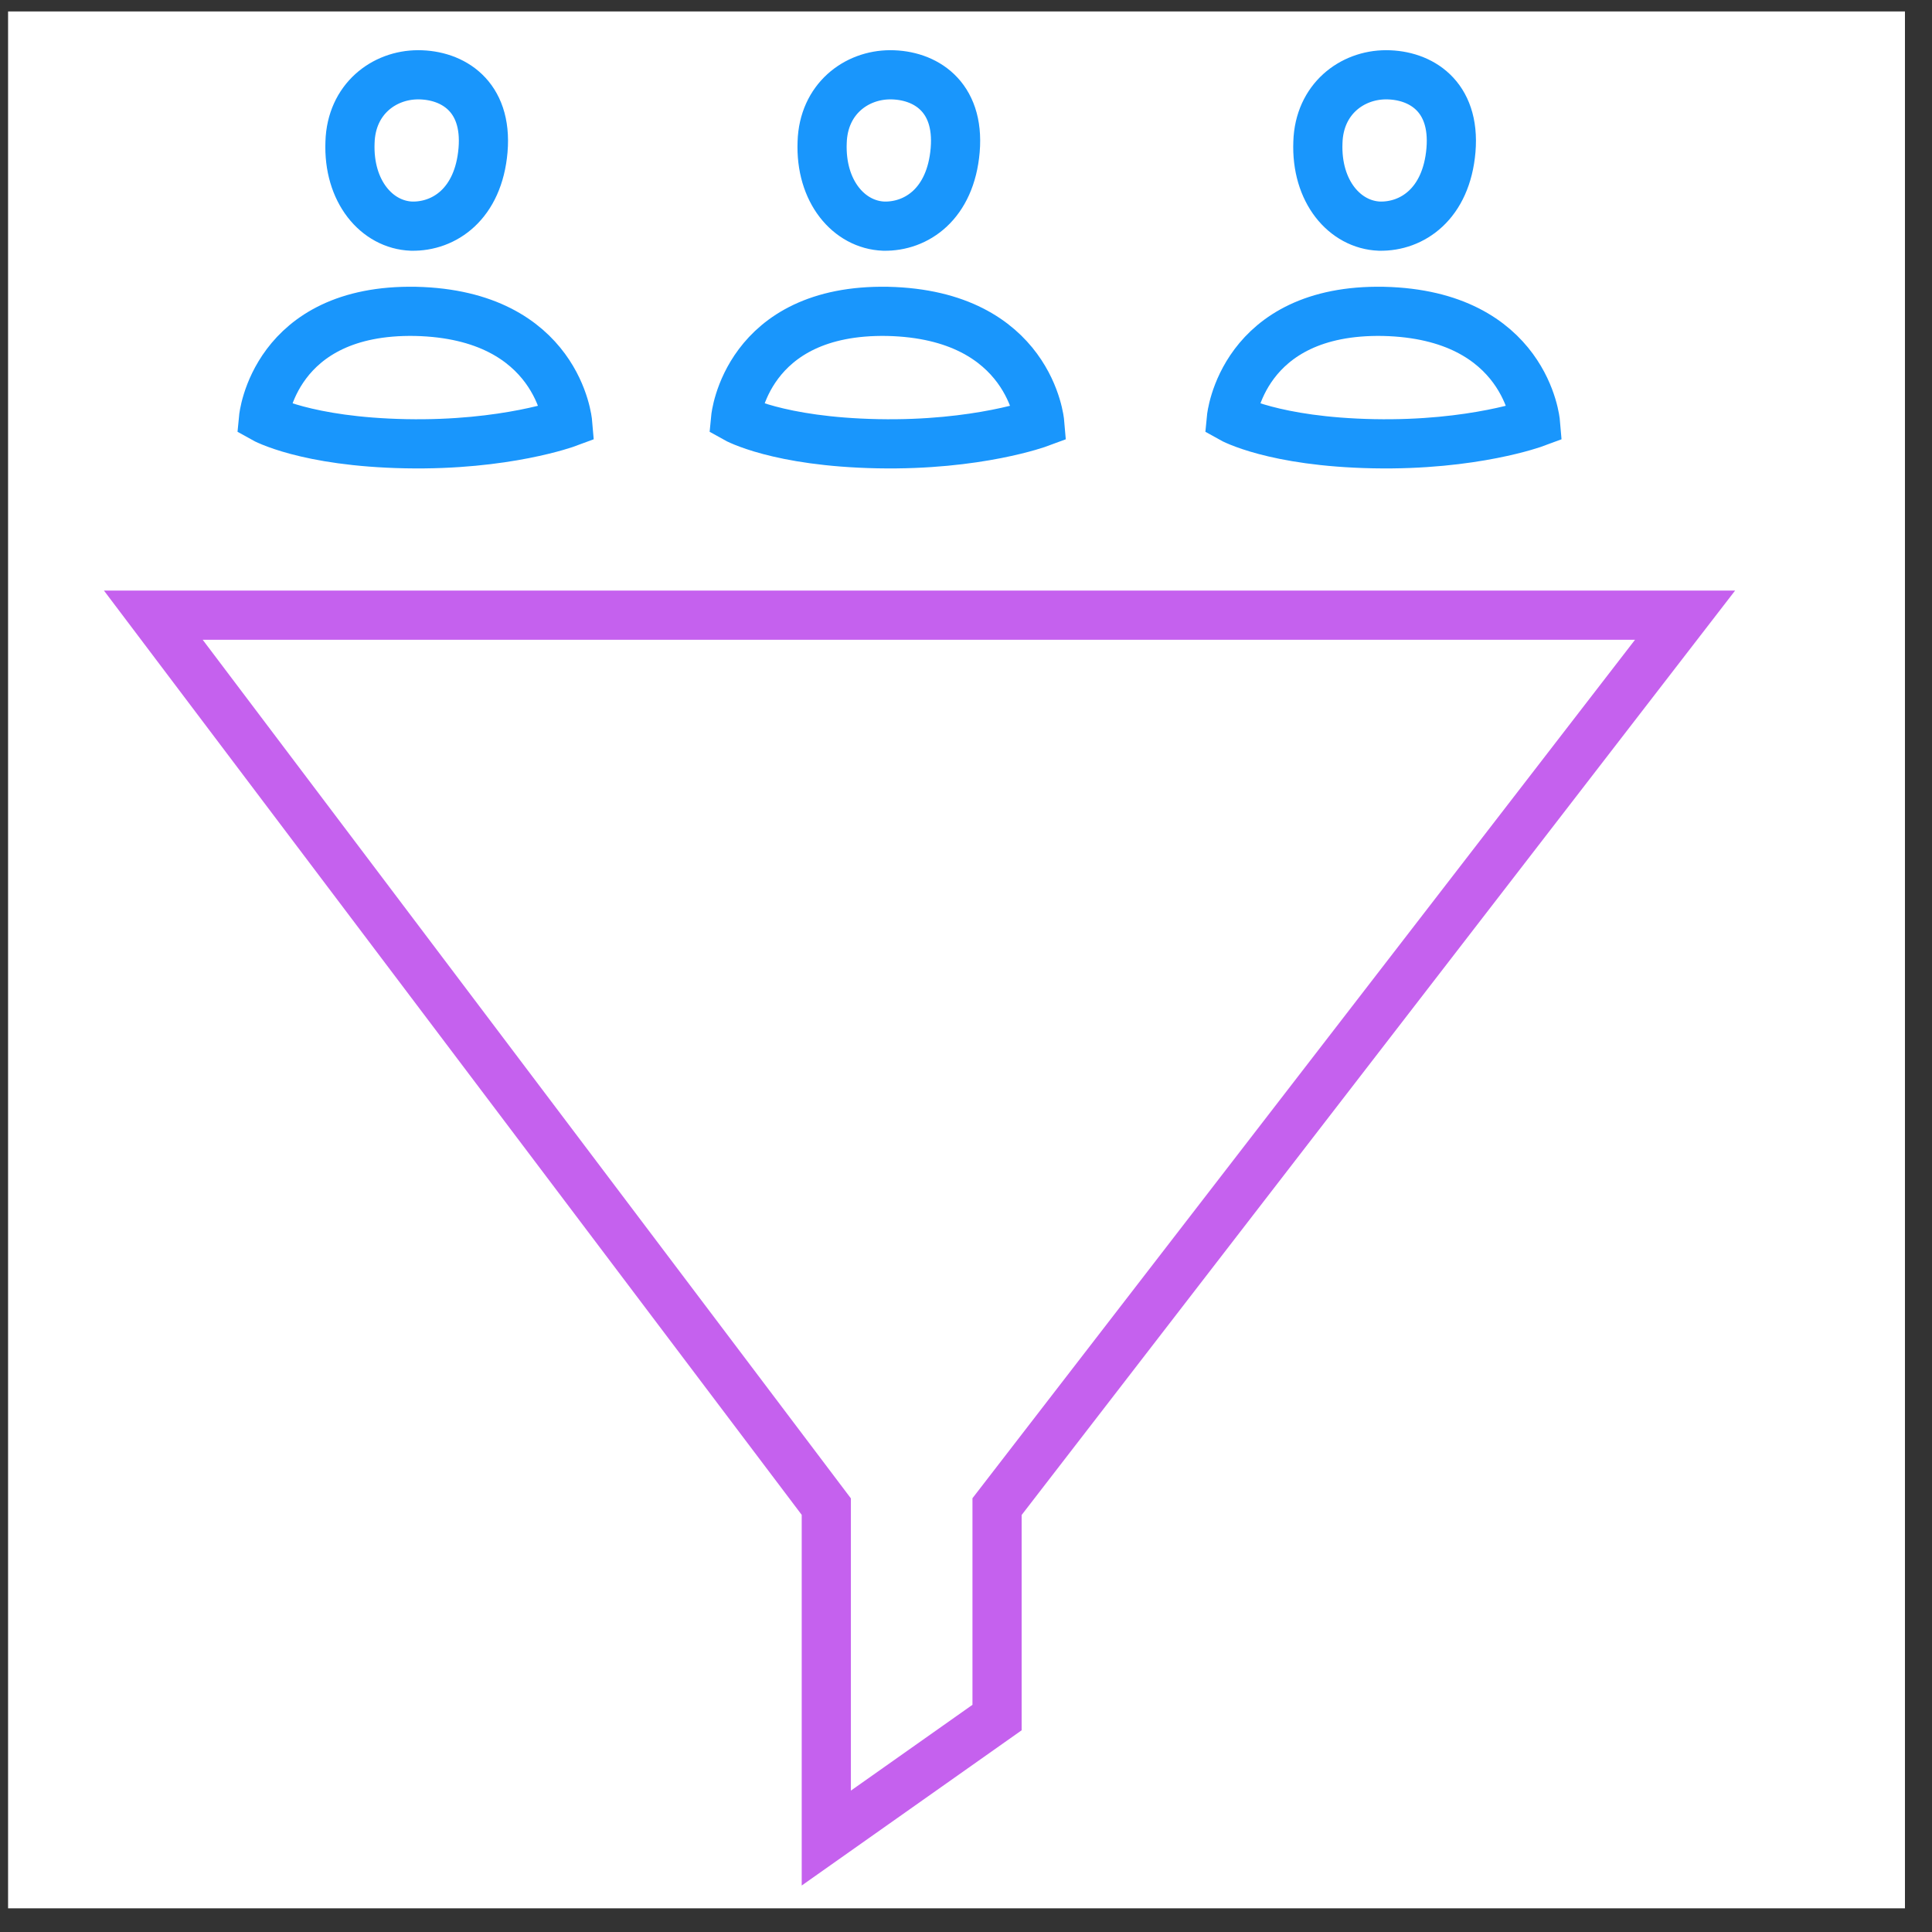
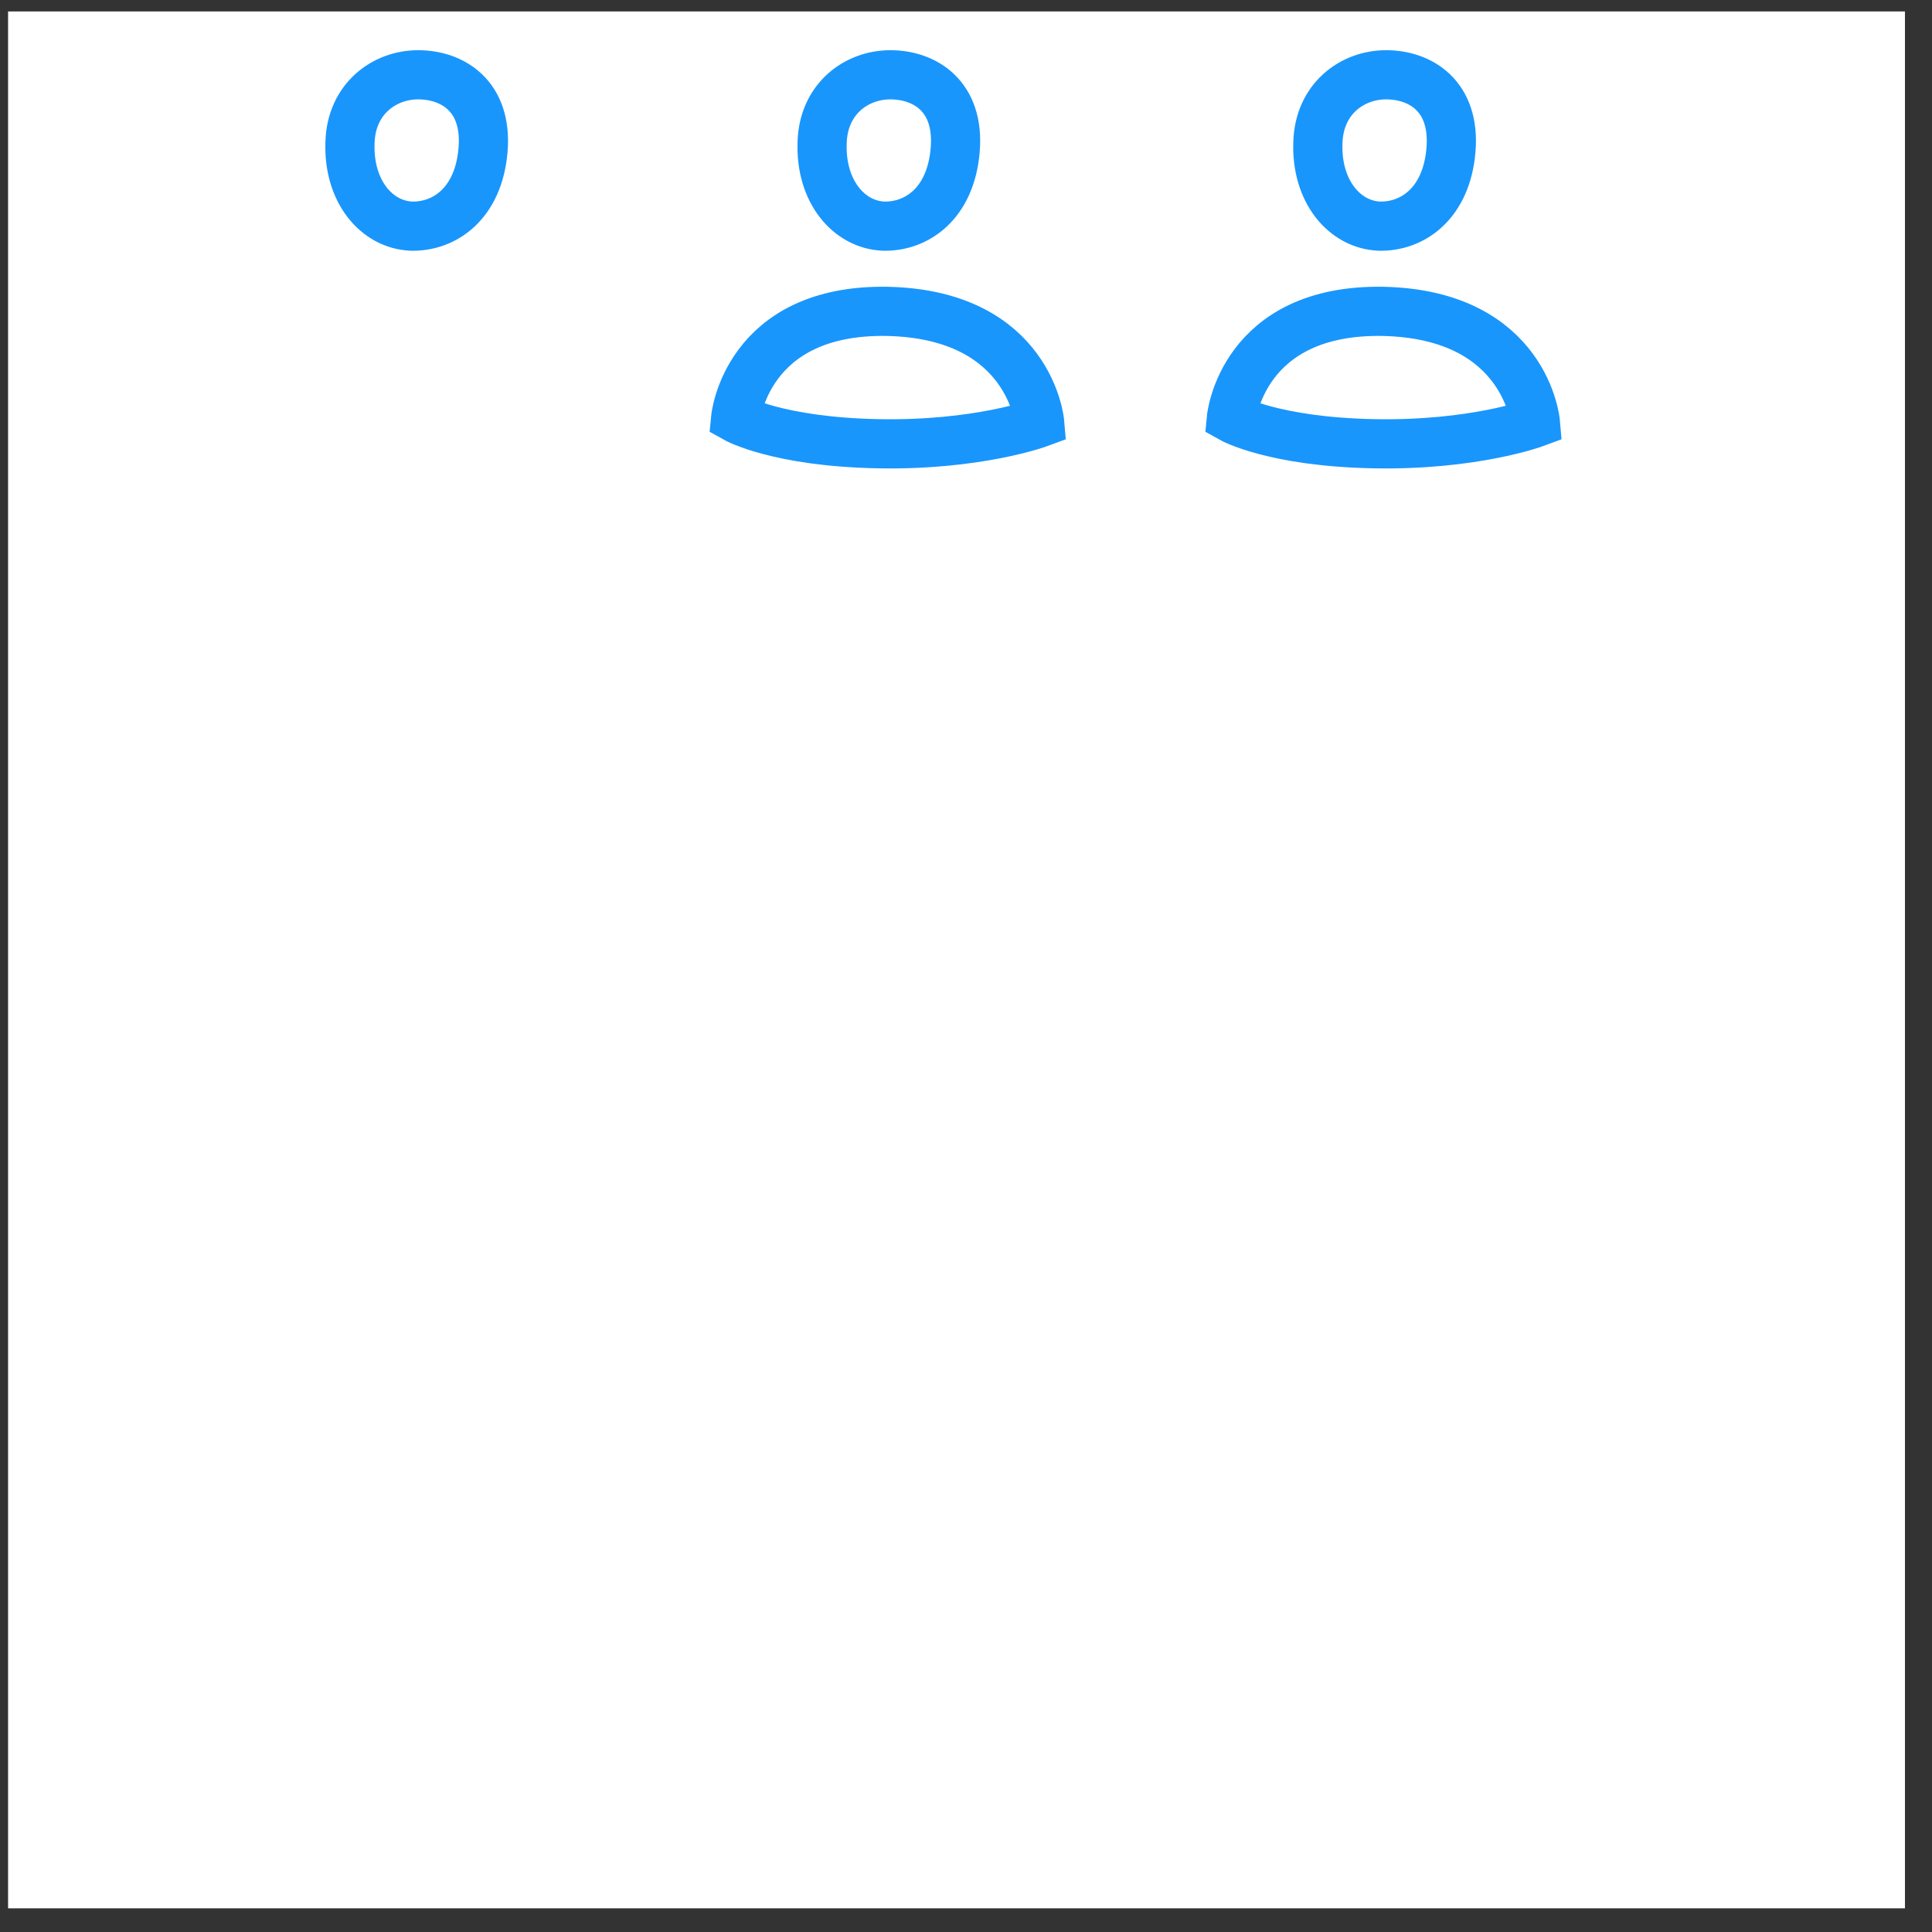
<svg xmlns="http://www.w3.org/2000/svg" width="55" height="55" viewBox="0 0 55 55" fill="none">
  <rect x="0" y="0" width="55" height="55" fill="#333333" stroke="none" />
  <rect width="54" height="54" transform="translate(0.23 0.326)" fill="white" />
-   <path d="M23.523 42.89L4.365 17.513H47.97L28.384 42.89V48.895L23.523 52.326V42.89Z" stroke="#C561EE" stroke-width="1.4" />
  <path d="M11.717 6.438C12.65 6.457 13.62 5.804 13.751 4.274C13.882 2.726 12.874 2.129 11.904 2.129C10.934 2.129 10.001 2.819 9.964 4.05C9.908 5.45 10.729 6.401 11.717 6.438Z" stroke="#1996FC" stroke-width="1.4" />
-   <path d="M11.83 8.864C7.8 8.789 7.502 11.905 7.502 11.905C7.502 11.905 8.696 12.576 11.55 12.632C14.405 12.688 16.159 12.035 16.159 12.035C16.159 12.035 15.897 8.957 11.83 8.864Z" stroke="#1996FC" stroke-width="1.4" />
  <path d="M25.159 6.438C26.092 6.457 27.062 5.804 27.192 4.274C27.323 2.726 26.316 2.129 25.345 2.129C24.375 2.129 23.442 2.819 23.405 4.05C23.349 5.45 24.17 6.401 25.159 6.438Z" stroke="#1996FC" stroke-width="1.4" />
  <path d="M25.27 8.864C21.24 8.789 20.942 11.905 20.942 11.905C20.942 11.905 22.136 12.576 24.99 12.632C27.844 12.688 29.598 12.035 29.598 12.035C29.598 12.035 29.337 8.957 25.27 8.864Z" stroke="#1996FC" stroke-width="1.4" />
  <path d="M39.272 6.438C40.205 6.457 41.175 5.804 41.306 4.274C41.436 2.726 40.429 2.129 39.459 2.129C38.489 2.129 37.556 2.819 37.518 4.05C37.462 5.45 38.283 6.401 39.272 6.438Z" stroke="#1996FC" stroke-width="1.4" />
  <path d="M39.383 8.864C35.353 8.789 35.055 11.905 35.055 11.905C35.055 11.905 36.249 12.576 39.103 12.632C41.958 12.688 43.711 12.035 43.711 12.035C43.711 12.035 43.45 8.957 39.383 8.864Z" stroke="#1996FC" stroke-width="1.4" />
</svg>